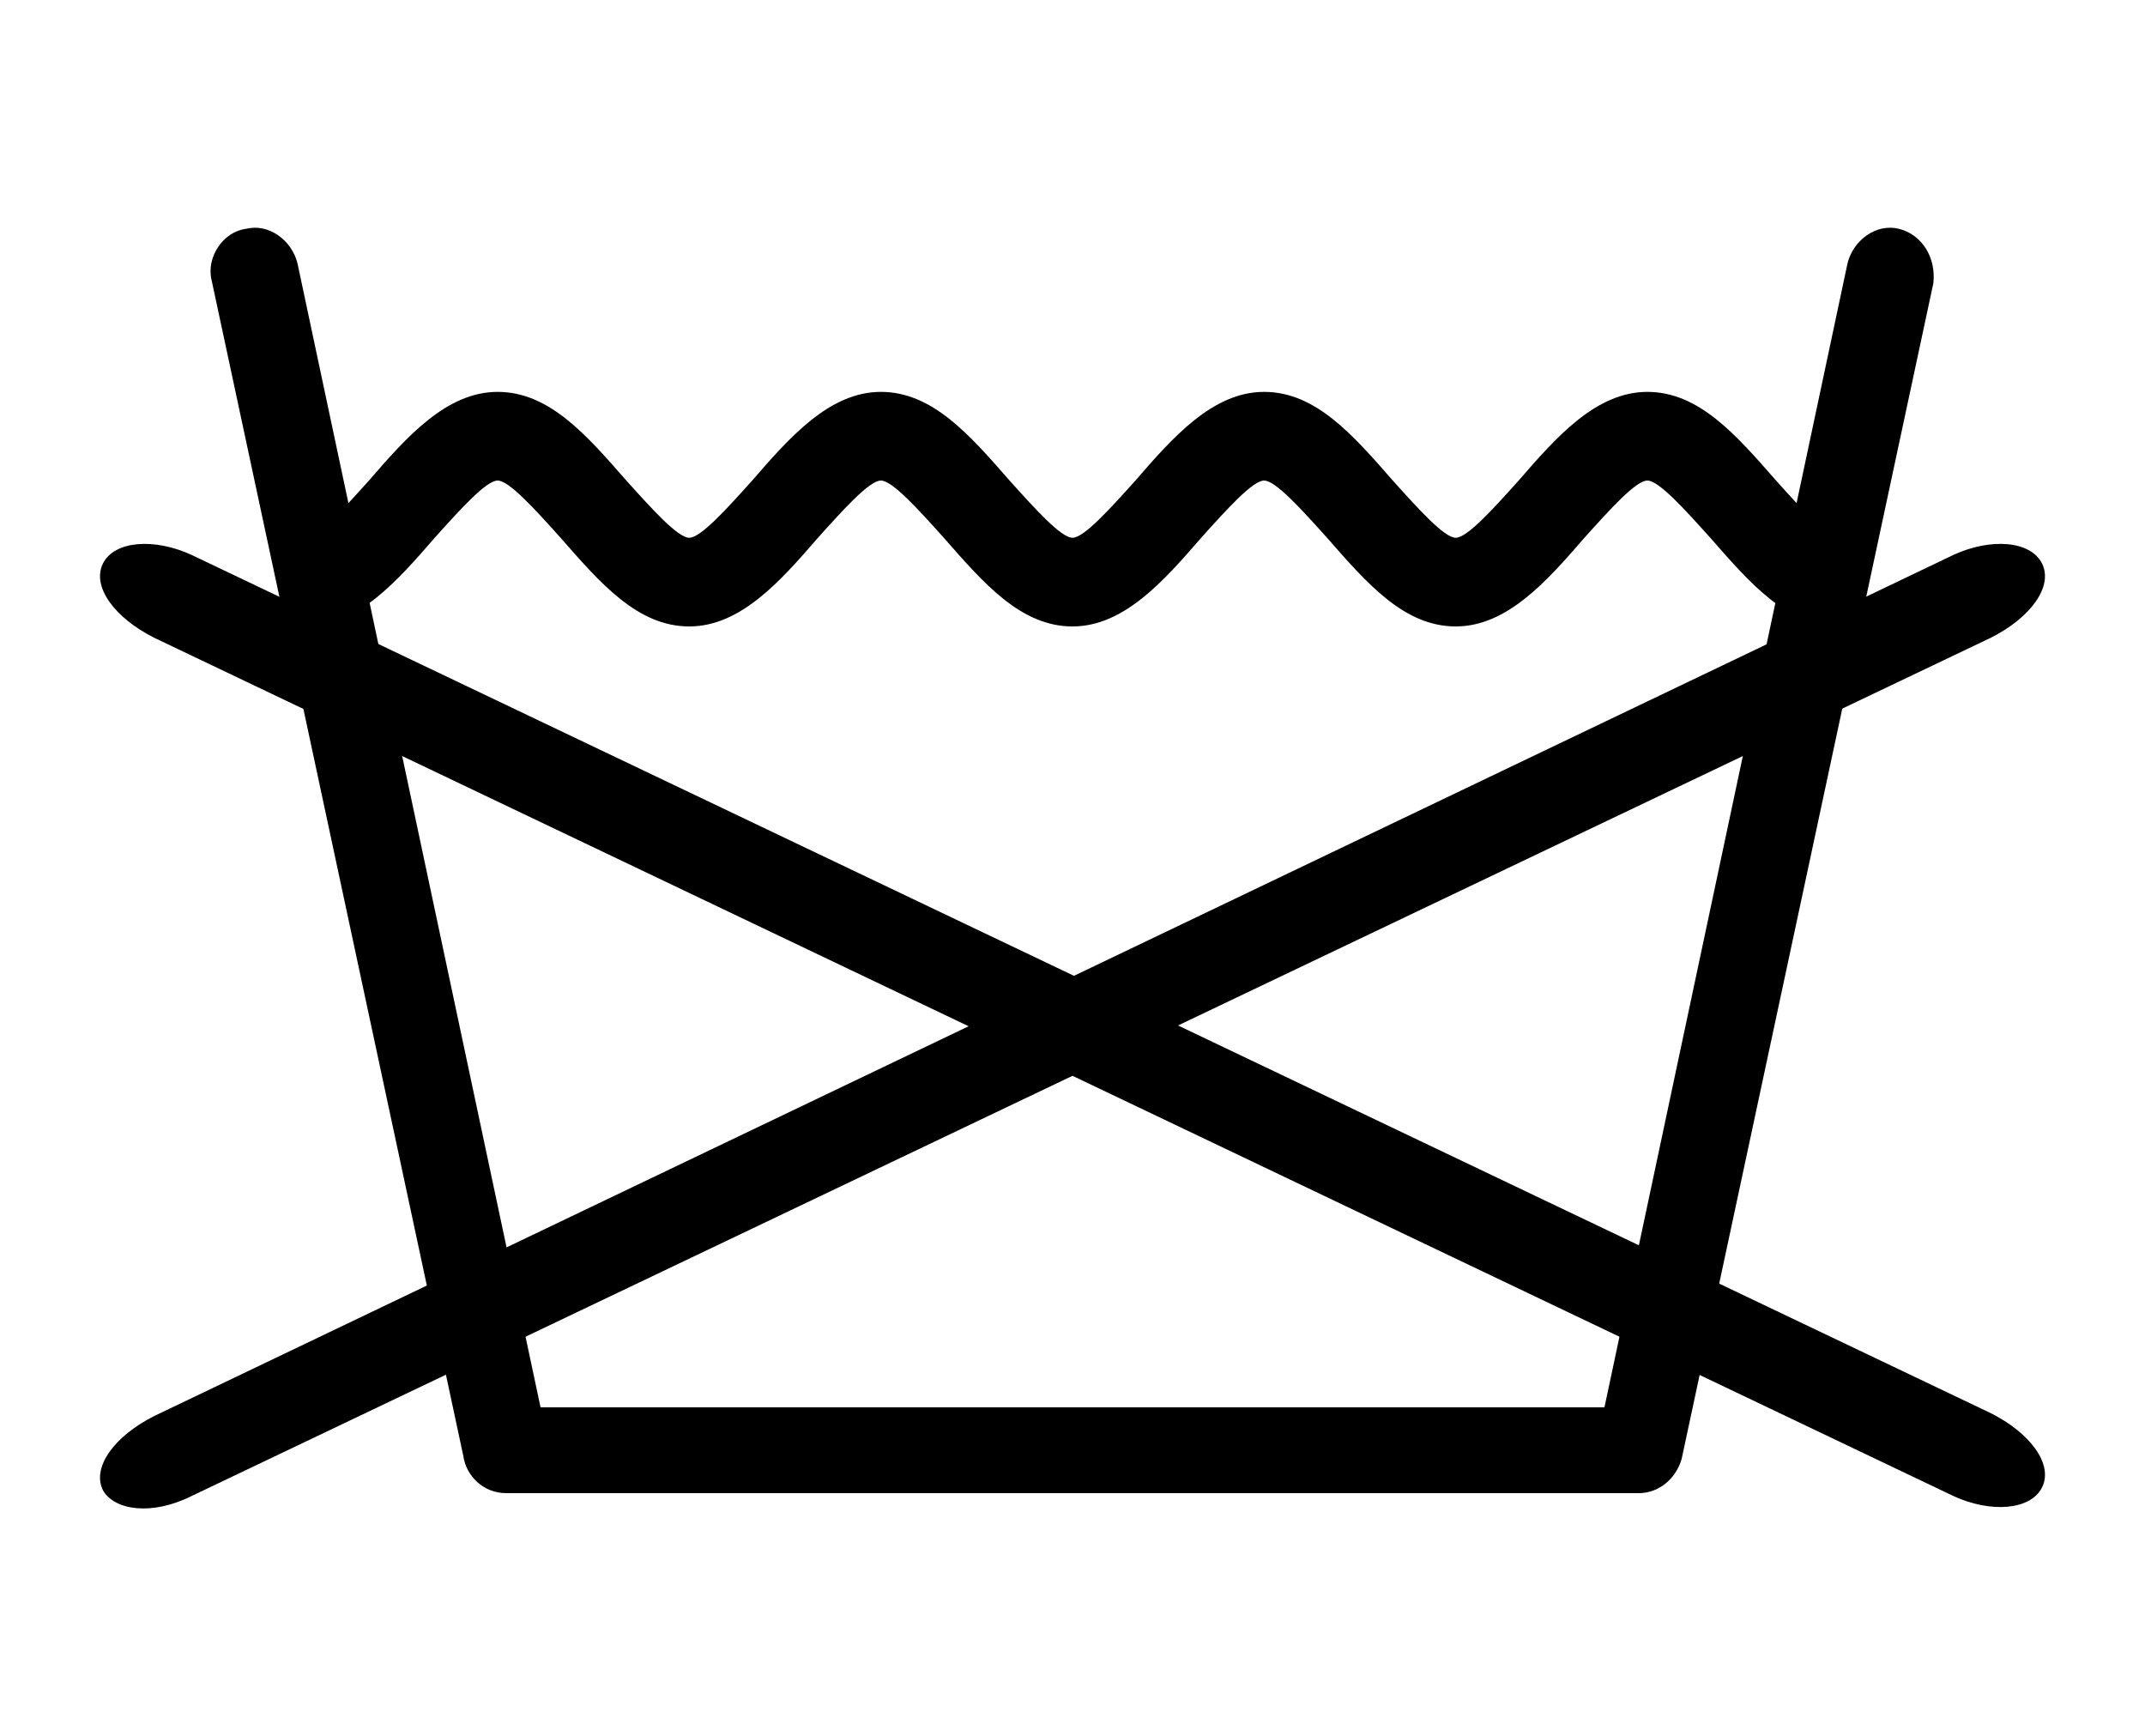
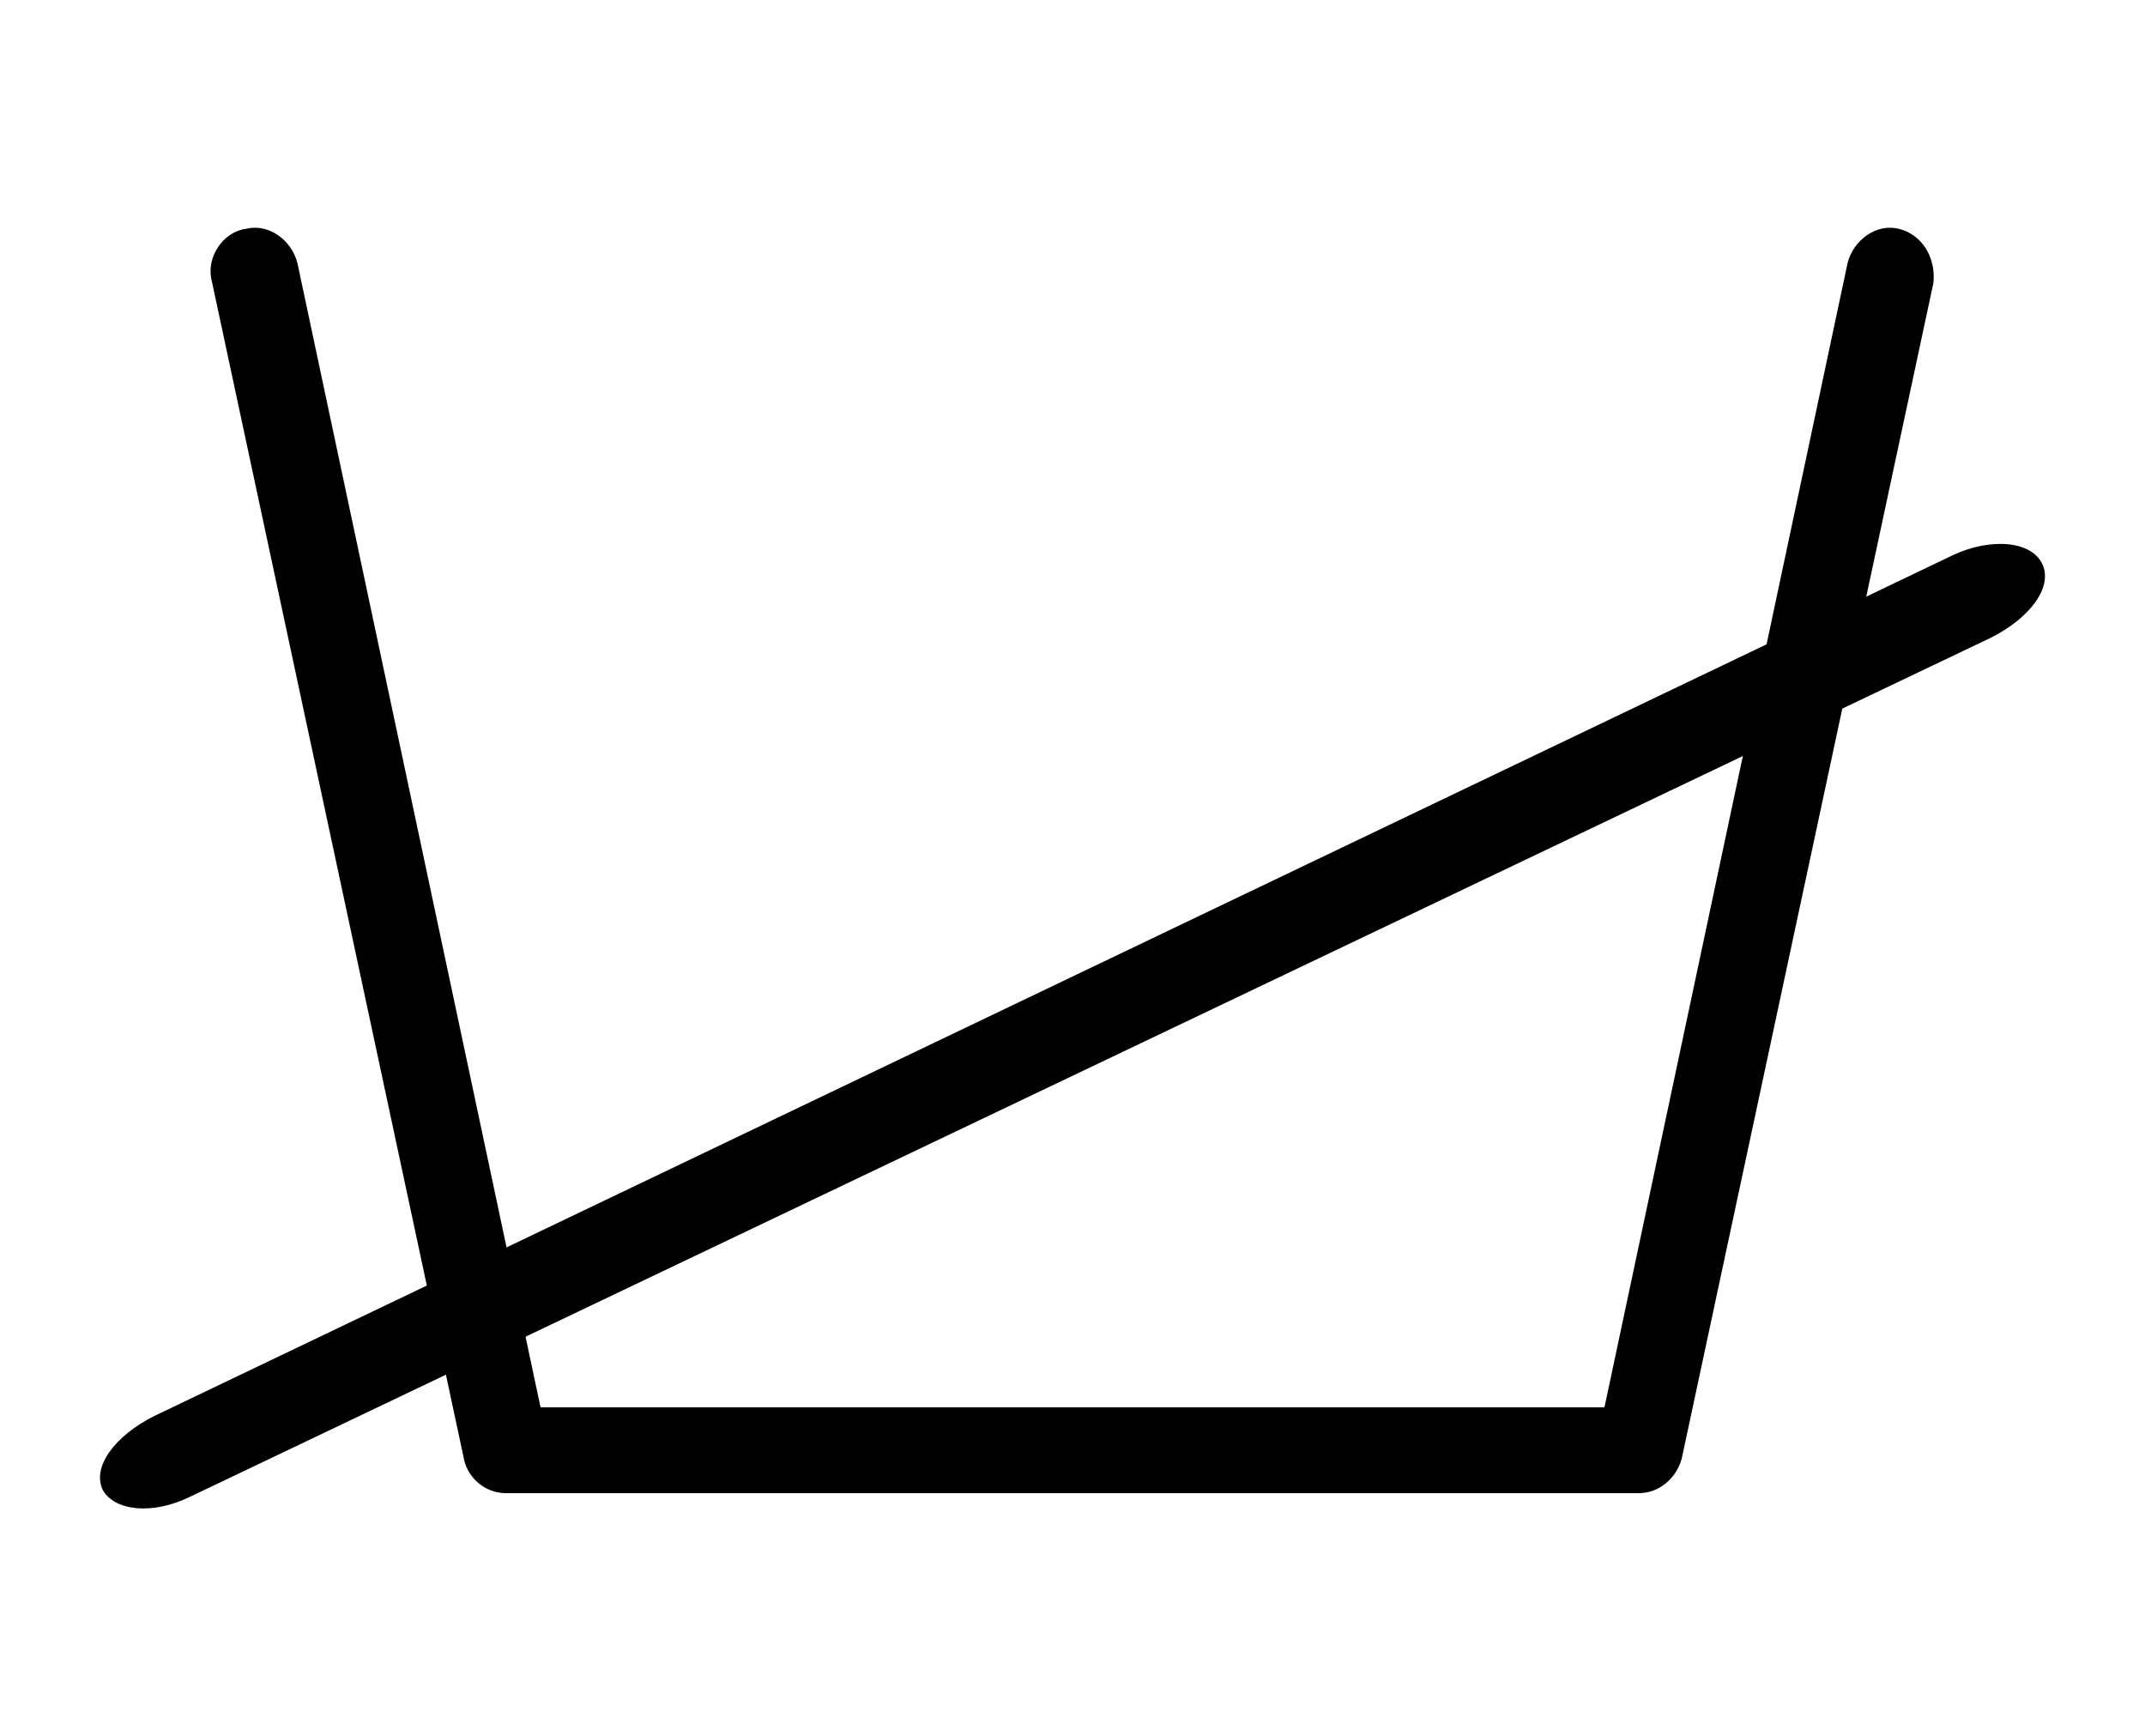
<svg xmlns="http://www.w3.org/2000/svg" version="1.1" id="Camada_1" x="0px" y="0px" viewBox="0 0 75 60.7" style="enable-background:new 0 0 75 60.7;" xml:space="preserve">
  <style type="text/css">
	.st0{fill-rule:evenodd;clip-rule:evenodd;}
</style>
  <g>
    <path class="st0" d="M64.6,9.2c0.2-0.8,1-1.4,1.8-1.2c0.8,0.2,1.3,1,1.2,1.9L58.8,51c-0.2,0.7-0.8,1.2-1.5,1.2l0,0H17.7   c-0.8,0-1.4-0.6-1.5-1.3L7.4,9.8C7.2,9,7.8,8.1,8.6,8c0.8-0.2,1.6,0.4,1.8,1.2l8.5,40h37.2L64.6,9.2z" />
-     <path class="st0" d="M10.7,18.8c0.4,0,1.3-1,2.2-2c1.3-1.5,2.7-3.1,4.5-3.1s3.1,1.5,4.5,3.1c0.9,1,1.8,2,2.2,2c0.4,0,1.3-1,2.2-2   c1.3-1.5,2.7-3.1,4.5-3.1c1.8,0,3.1,1.5,4.5,3.1c0.9,1,1.8,2,2.2,2c0.4,0,1.3-1,2.2-2c1.3-1.5,2.7-3.1,4.5-3.1   c1.8,0,3.1,1.5,4.5,3.1c0.9,1,1.8,2,2.2,2c0.4,0,1.3-1,2.2-2c1.3-1.5,2.7-3.1,4.5-3.1c1.8,0,3.1,1.5,4.5,3.1c0.9,1,1.8,2,2.2,2v3.1   c-1.8,0-3.1-1.5-4.5-3.1c-0.9-1-1.8-2-2.2-2c-0.4,0-1.3,1-2.2,2c-1.3,1.5-2.7,3.1-4.5,3.1c-1.8,0-3.1-1.5-4.5-3.1   c-0.9-1-1.8-2-2.2-2c-0.4,0-1.3,1-2.2,2c-1.3,1.5-2.7,3.1-4.5,3.1c-1.8,0-3.1-1.5-4.5-3.1c-0.9-1-1.8-2-2.2-2c-0.4,0-1.3,1-2.2,2   c-1.3,1.5-2.7,3.1-4.5,3.1c-1.8,0-3.1-1.5-4.5-3.1c-0.9-1-1.8-2-2.2-2c-0.4,0-1.3,1-2.2,2c-1.3,1.5-2.7,3.1-4.5,3.1V18.8z" />
    <g>
      <path class="st0" d="M6.7,52.3C5.3,53,4,52.8,3.6,52.1c-0.4-0.8,0.4-1.9,1.8-2.6l62.9-30.1c1.3-0.6,2.7-0.5,3.1,0.3    c0.4,0.8-0.4,1.9-1.8,2.6L6.7,52.3z" />
-       <path class="st0" d="M68.3,52.3c1.3,0.6,2.7,0.5,3.1-0.3c0.4-0.8-0.4-1.9-1.8-2.6L6.7,19.4c-1.3-0.6-2.7-0.5-3.1,0.3    c-0.4,0.8,0.4,1.9,1.8,2.6L68.3,52.3z" />
    </g>
  </g>
</svg>